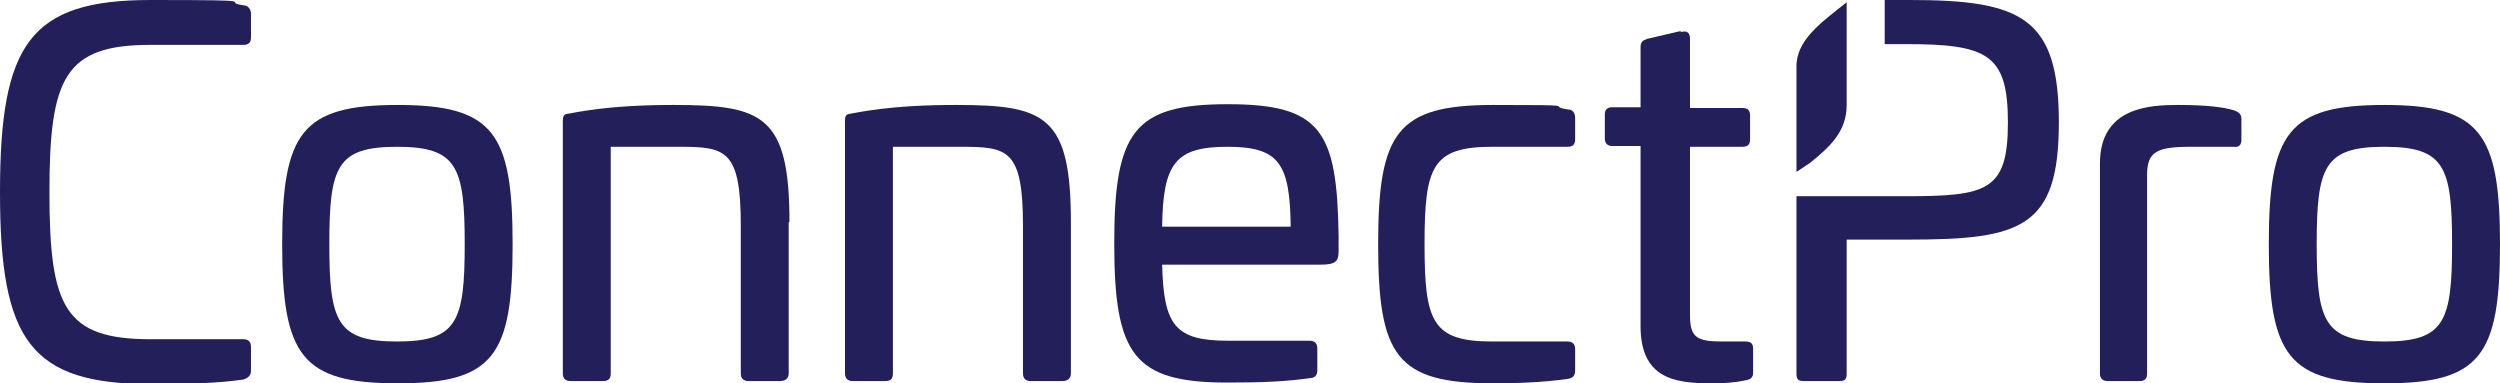
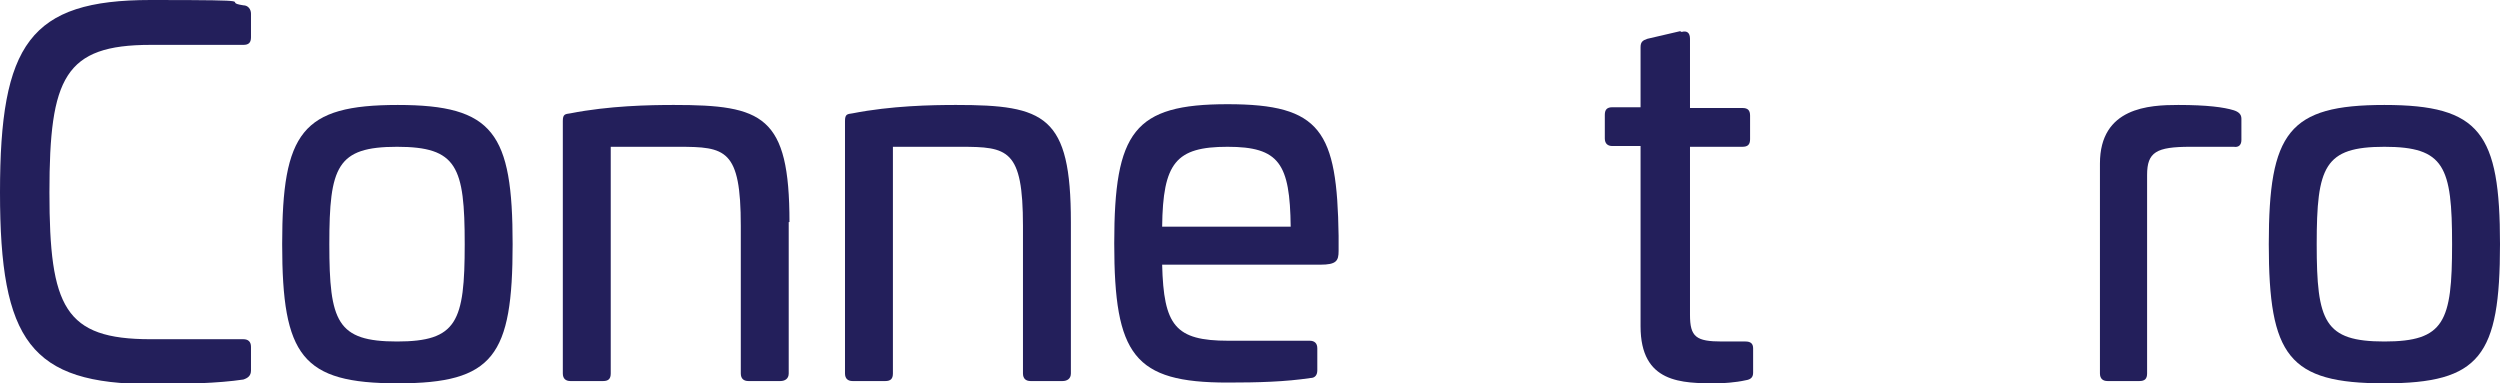
<svg xmlns="http://www.w3.org/2000/svg" id="Layer_1" data-name="Layer 1" version="1.1" viewBox="0 0 328.7 50.4">
  <defs>
    <style>
      .cls-1 {
        fill: #231f5b;
        stroke-width: 0px;
      }
    </style>
  </defs>
  <path class="cls-1" d="M32,.7c.6,0,1,.5,1,1.1v3.1c0,.7-.3,1-1,1h-12.2c-11.3,0-13.3,4.3-13.3,19.4s2,19.3,13.3,19.3h12.2c.6,0,1,.3,1,1v3.1c0,.7-.4,1-1,1.2-3.3.5-7.9.6-12.1.6-15.9,0-19.9-5.7-19.9-25.2S3.9,0,19.8,0s8.9.2,12.2.7Z" />
  <path class="cls-1" d="M67.4,32.1c0,14.7-2.5,18.3-15.1,18.3s-15.2-3.6-15.2-18.3,2.6-18.3,15.2-18.3,15.1,3.7,15.1,18.3ZM43.3,32.1c0,10.2,1,12.8,8.9,12.8s8.9-2.6,8.9-12.8-1-12.8-8.9-12.8-8.9,2.6-8.9,12.8Z" />
  <path class="cls-1" d="M103.7,29.2v19.9c0,.7-.5,1-1.1,1h-4.2c-.6,0-1-.3-1-1v-19.4c0-10.1-2-10.4-8.2-10.4h-8.9v29.8c0,.7-.3,1-1,1h-4.3c-.6,0-1-.3-1-1V15.9c0-.9.3-.9,1-1,5.1-1,10.4-1.1,13.6-1.1,11.7,0,15.2,1.4,15.2,15.4h0Z" />
  <path class="cls-1" d="M140.8,29.2v19.9c0,.7-.5,1-1.1,1h-4.2c-.6,0-1-.3-1-1v-19.4c0-10.1-2-10.4-8.2-10.4h-8.9v29.8c0,.7-.3,1-1,1h-4.3c-.6,0-1-.3-1-1V15.9c0-.9.3-.9,1-1,5.1-1,10.4-1.1,13.6-1.1,11.7,0,15.1,1.4,15.1,15.4h0Z" />
  <path class="cls-1" d="M176,31.1v1.9c0,1.3-.3,1.8-2.4,1.8h-20.8c.2,8,1.7,10,8.7,10h10.7c.6,0,1,.3,1,1v2.9c0,.6-.3,1-.9,1-3.3.5-6.9.6-10.9.6-12.3,0-14.9-3.6-14.9-18.3s2.6-18.3,14.9-18.3,14.4,3.5,14.6,17.3h0s0,0,0,0ZM152.8,29.8h16.9c-.1-8.3-1.5-10.5-8.3-10.5s-8.5,2.1-8.6,10.5Z" />
-   <path class="cls-1" d="M206.2,14.4c.6,0,.9.5.9,1.1v2.8c0,.7-.3,1-1,1h-9.9c-7.9,0-8.9,2.6-8.9,12.8s1,12.8,8.9,12.8h9.9c.6,0,1,.3,1,1v2.8c0,.7-.3,1-.9,1.1-3.3.5-7.2.6-9.9.6-12.7,0-15.1-3.6-15.1-18.3s2.5-18.3,15.1-18.3,6.6.1,9.9.6Z" />
  <path class="cls-1" d="M221.1,4.2c.7-.2,1.1.1,1.1.9v9.1h6.9c.7,0,1,.3,1,1v3.1c0,.7-.3,1-1,1h-6.9v22.1c0,2.9.8,3.5,4.2,3.5h3.1c.7,0,1,.3,1,.9v3.2c0,.6-.3.9-1,1-1.3.3-3.1.4-3.7.4-4.7,0-10.1,0-10.1-7.5v-23.7h-3.7c-.6,0-1-.3-1-1v-3.1c0-.7.3-1,1-1h3.7v-7.9c0-.7.3-.9.9-1.1l4.3-1h0Z" />
  <path class="cls-1" d="M293.7,14.5c.6.2,1,.5,1,1.1v2.8c0,.7-.4,1-1,.9h-5.7c-4.5,0-5.7.7-5.7,3.7v26.1c0,.7-.3,1-1,1h-4.2c-.6,0-1-.3-1-1v-27.6c0-7.4,6.5-7.7,10.3-7.7s6,.3,7.3.7h0,0Z" />
  <path class="cls-1" d="M328.7,32.1c0,14.7-2.6,18.3-15.2,18.3s-15.2-3.6-15.2-18.3,2.6-18.3,15.2-18.3,15.2,3.7,15.2,18.3ZM304.6,32.1c0,10.2,1,12.8,8.9,12.8s8.9-2.6,8.9-12.8-1-12.8-8.9-12.8-8.9,2.6-8.9,12.8Z" />
-   <path class="cls-1" d="M236.2,9c0,2.7,0,3.1,0,13.6l1.8-1.2c2.6-2.1,4.8-4.1,4.8-7.6,0-6.2,0-8.5,0-13.5-3.4,2.7-6.7,5-6.6,8.6h0Z" />
-   <path class="cls-1" d="M251.1,0c-1.4,0-1.5,0-3.3,0v5.8h2.7c10.8,0,13.5,1.3,13.5,10.3s-2.7,9.7-13.5,9.7h-14.3v23.3c0,.8.2,1,1,1h4.6c.8,0,1-.2,1-1v-17.6h8.3c14.7,0,19.6-1.6,19.6-15.4S265.8,0,251.1,0h0s0,0,0,0Z" />
</svg>